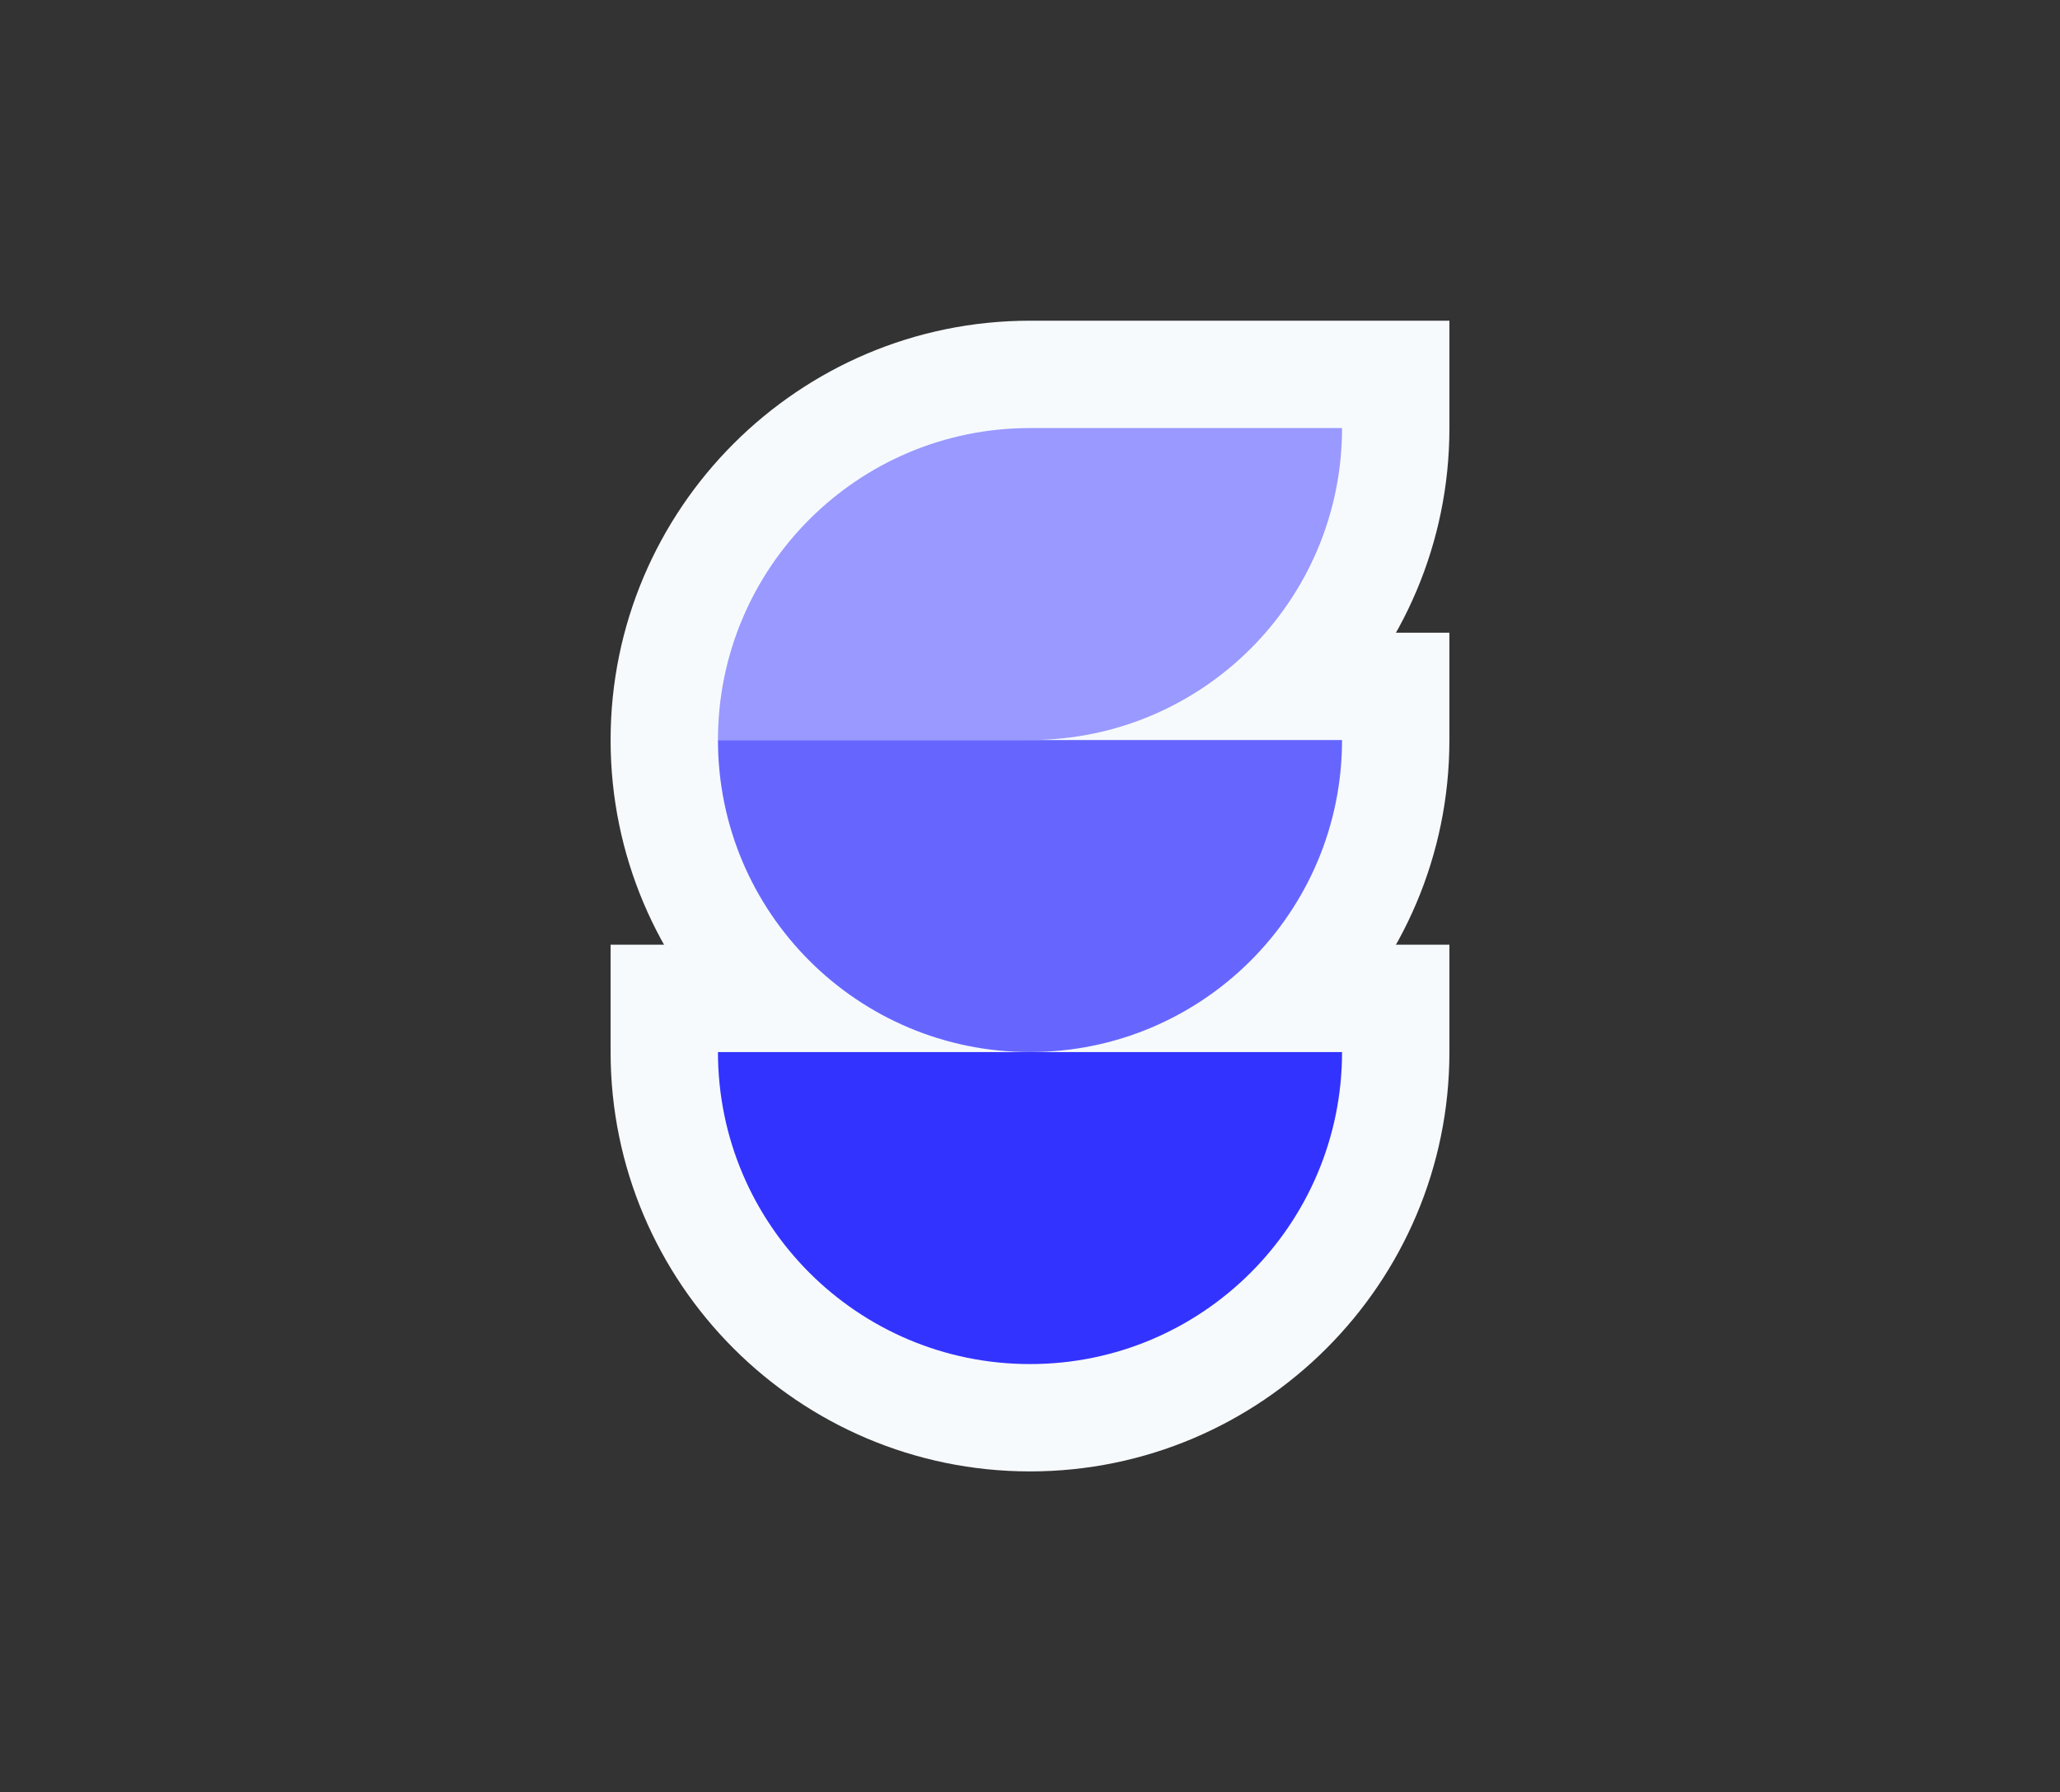
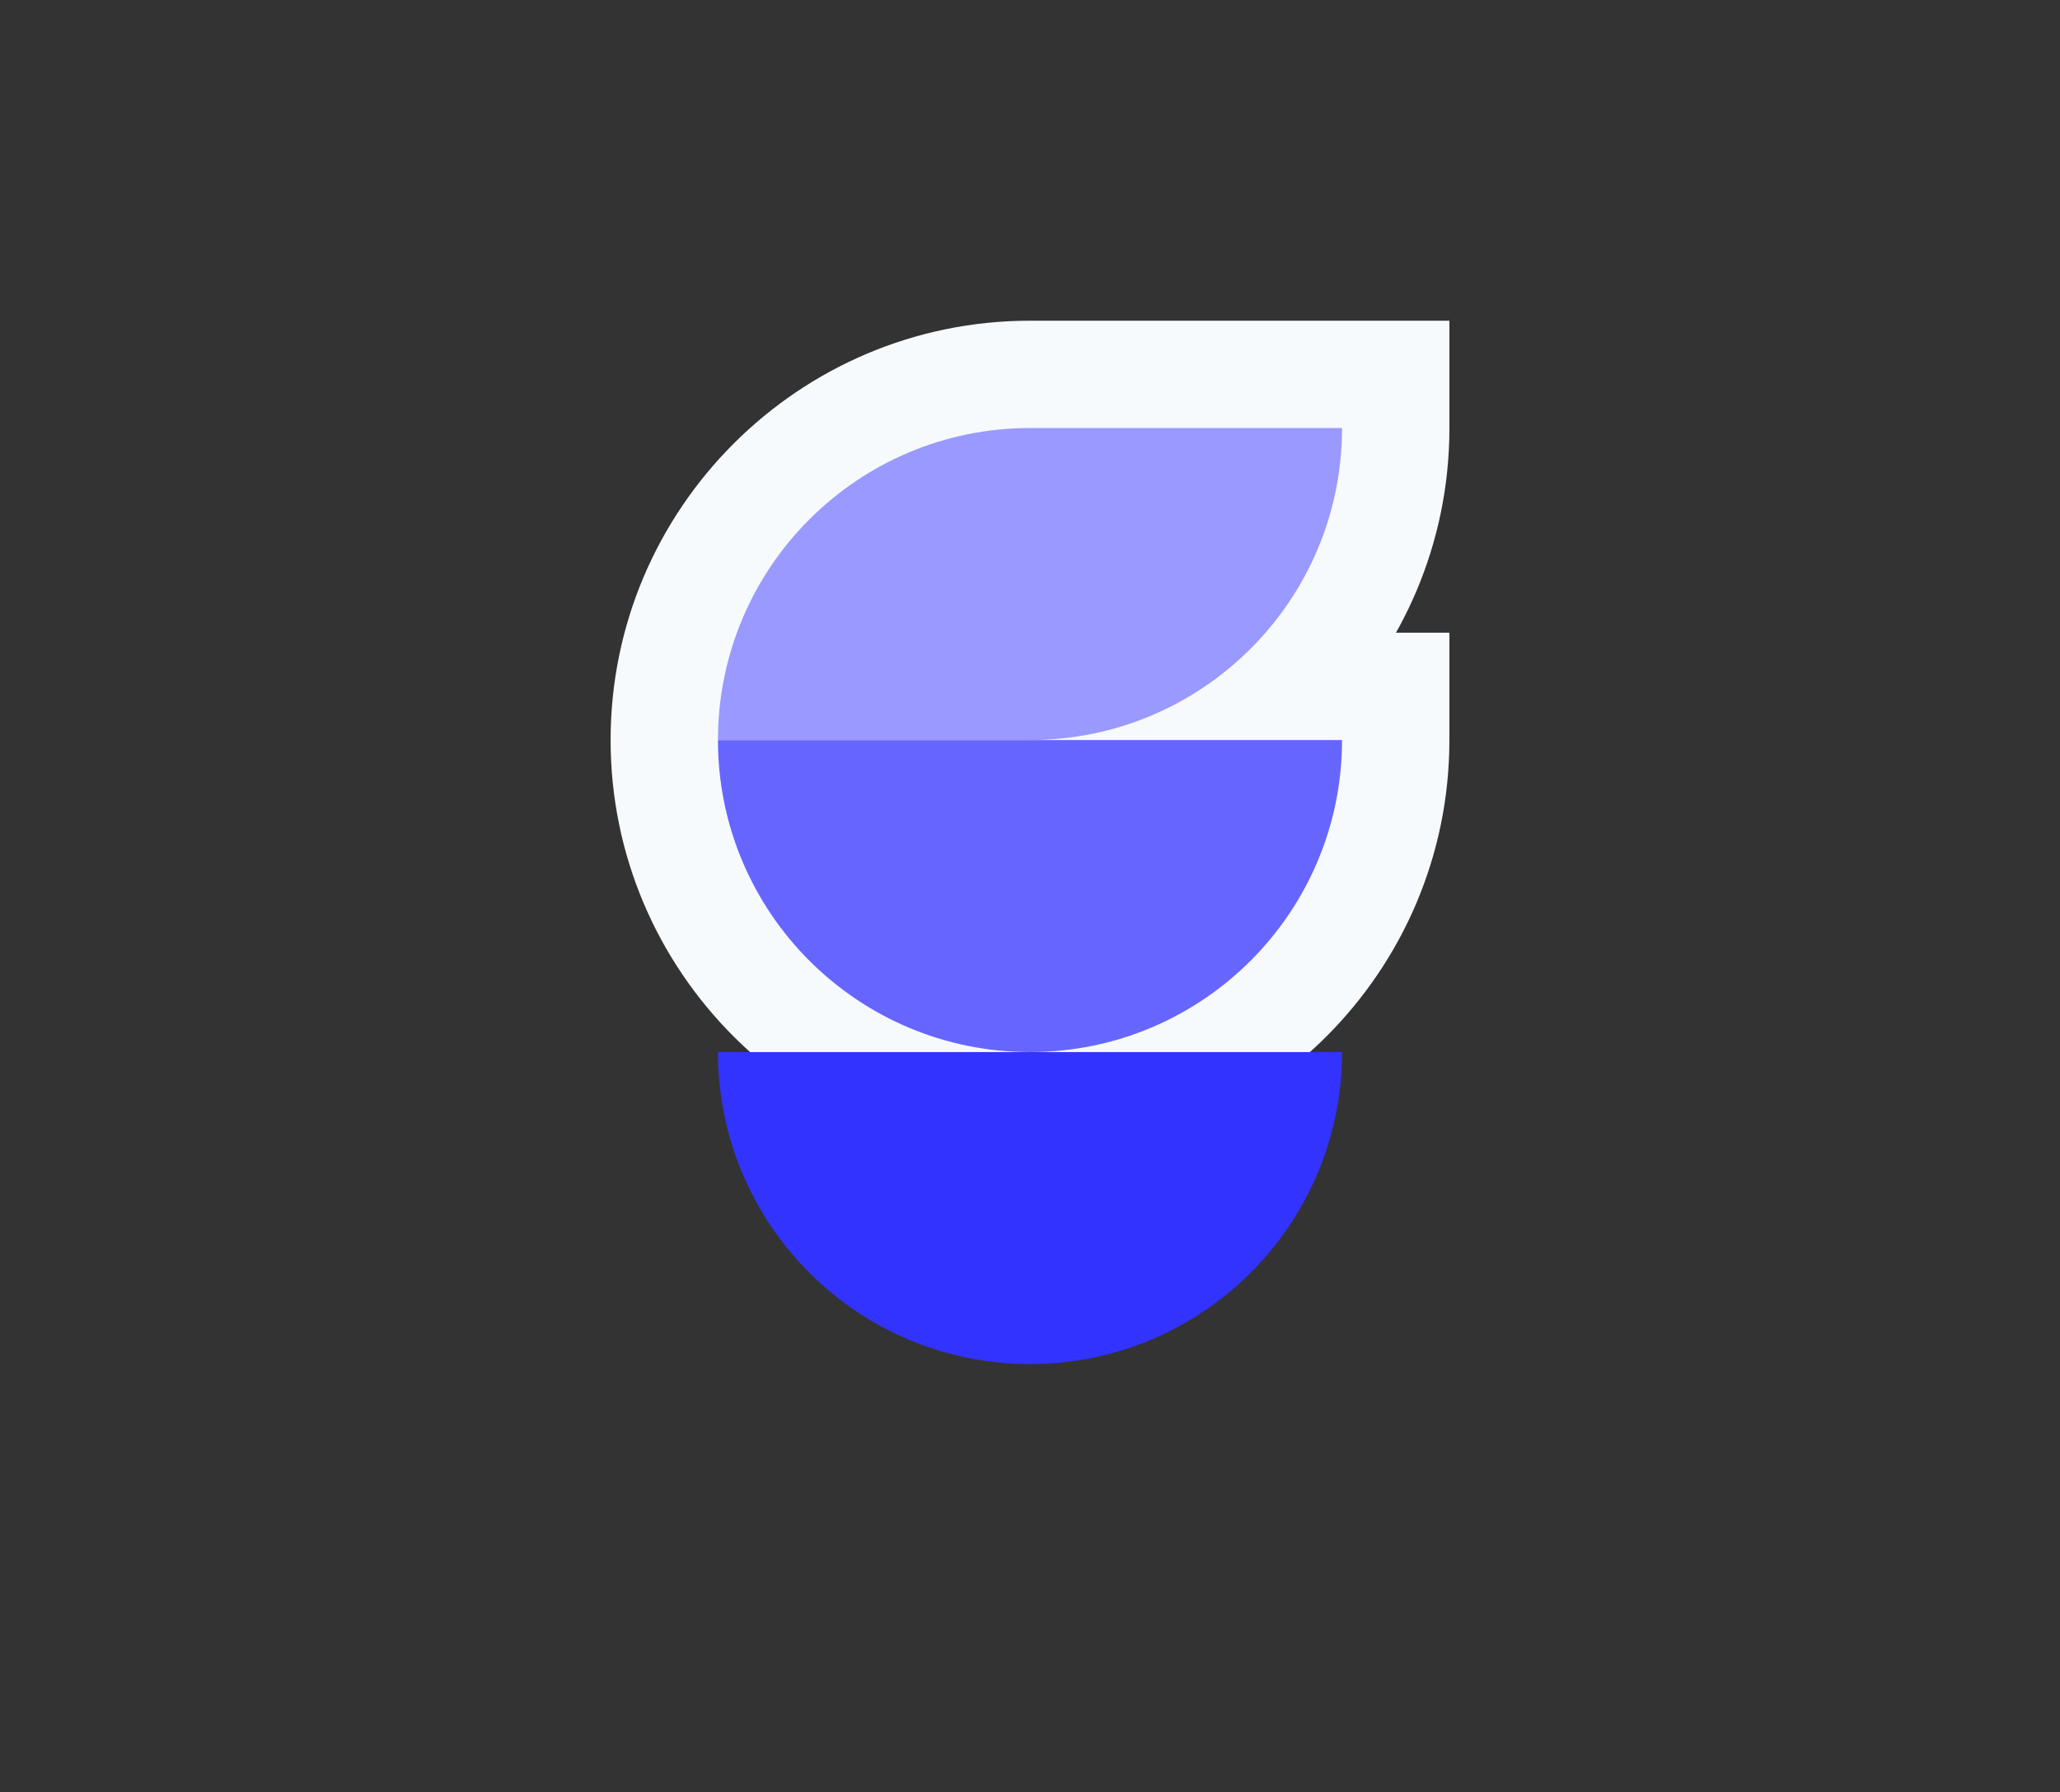
<svg xmlns="http://www.w3.org/2000/svg" style="enable-background:new 0 0 938.16 816.25;" version="1.1" viewBox="0 0 938.16 816.25" x="0px" y="0px">
  <rect x="0" y="0" width="938.16" height="816.25" fill="#333333" stroke="none" />
  <style type="text/css">
	.st0{fill:#F7FAFC;}
	.st1{fill:#6666FF;}
	.st2{fill:#3333FF;}
	.st3{fill:#9999FF;}
</style>
  <g id="Capa_3">
</g>
  <g id="Capa_2">
</g>
  <g id="Capa_1">
    <g>
      <g>
        <g>
          <path class="st0" d="M469.08,528.07c-105.32,0-191-85.68-191-191l191-48.89h191v48.89C660.08,442.39,574.4,528.07,469.08,528.07&#13;&#10;     z" />
-           <path class="st0" d="M469.08,670.18c-105.32,0-191-85.68-191-191.01v-48.89h382.01v48.89&#13;&#10;     C660.08,584.5,574.4,670.18,469.08,670.18z" />
          <path class="st0" d="M278.08,337.07c0-105.31,85.68-190.99,191-191h191.01v48.89c0,105.31-85.68,190.99-191,191L278.08,337.07z" />
          <path class="st1" d="M326.97,337.07c0,78.49,63.62,142.11,142.11,142.11s142.11-63.62,142.11-142.11H326.97z" />
          <path class="st2" d="M326.97,479.18c0,78.49,63.62,142.11,142.11,142.11s142.11-63.62,142.11-142.11H326.97z" />
          <path class="st3" d="M611.19,194.96H469.08v0c-78.48,0-142.11,63.62-142.11,142.1h142.11l0,0&#13;&#10;     C547.57,337.06,611.19,273.44,611.19,194.96z" />
        </g>
      </g>
    </g>
  </g>
</svg>